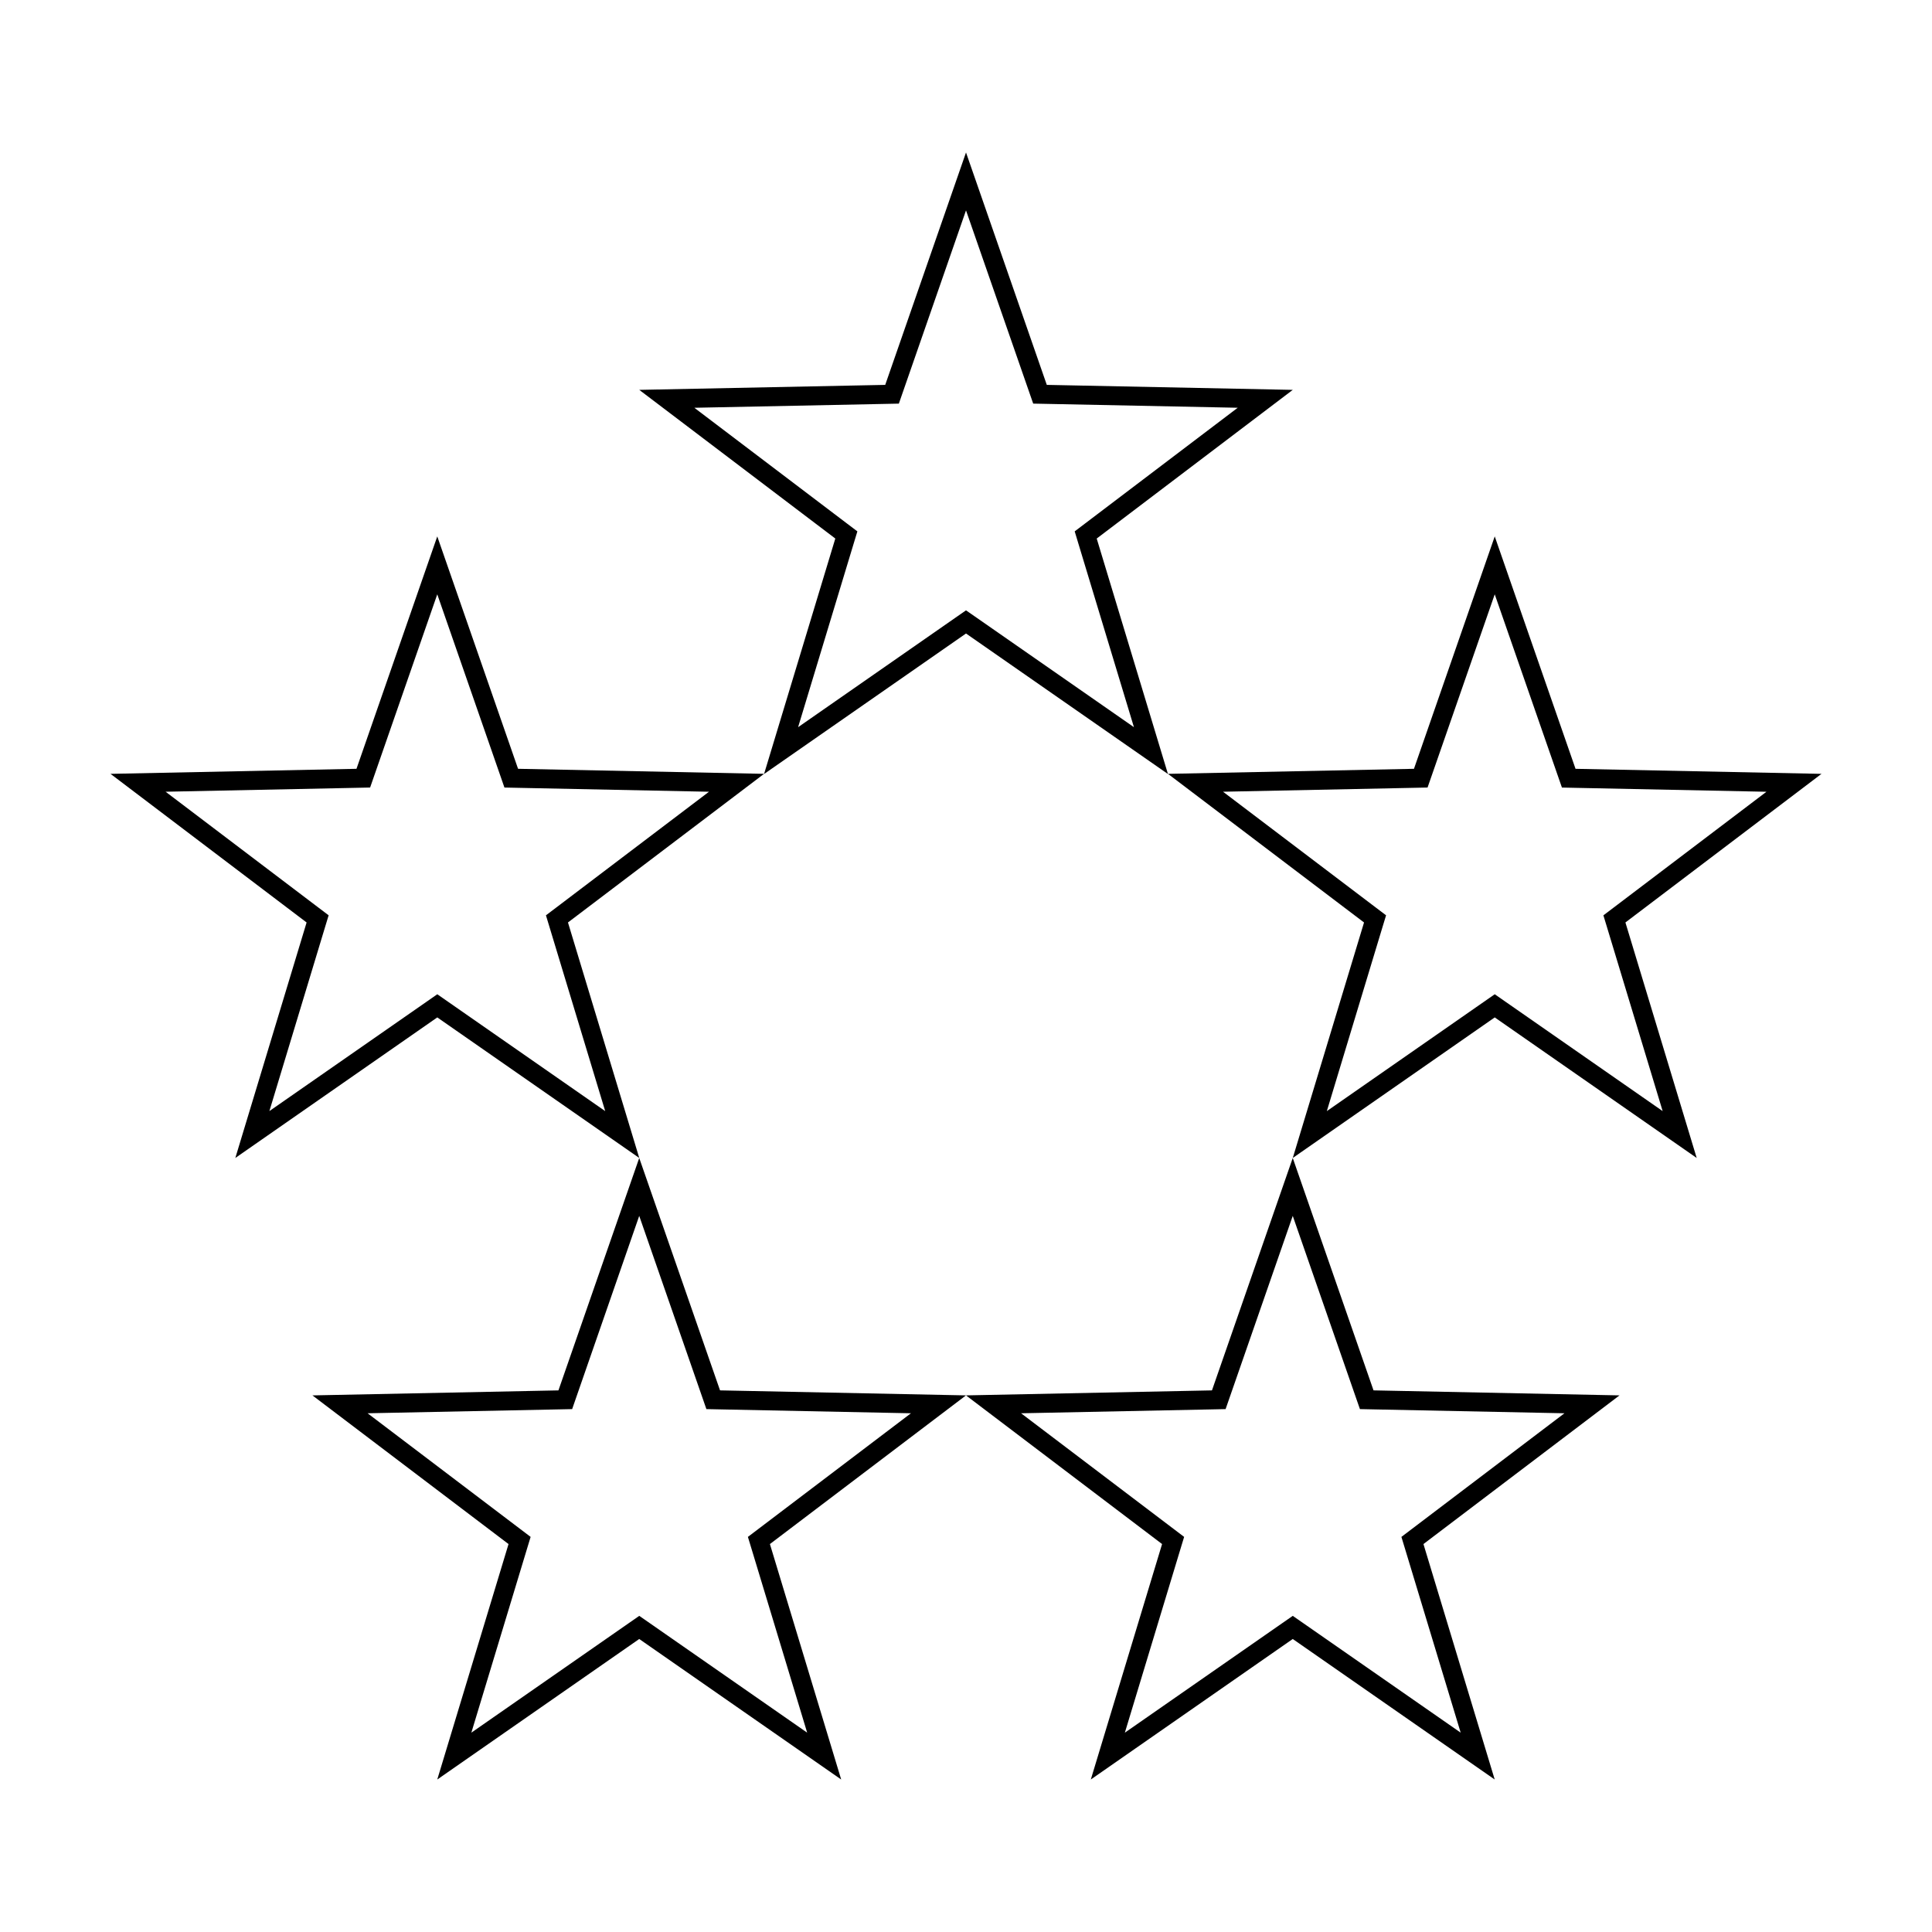
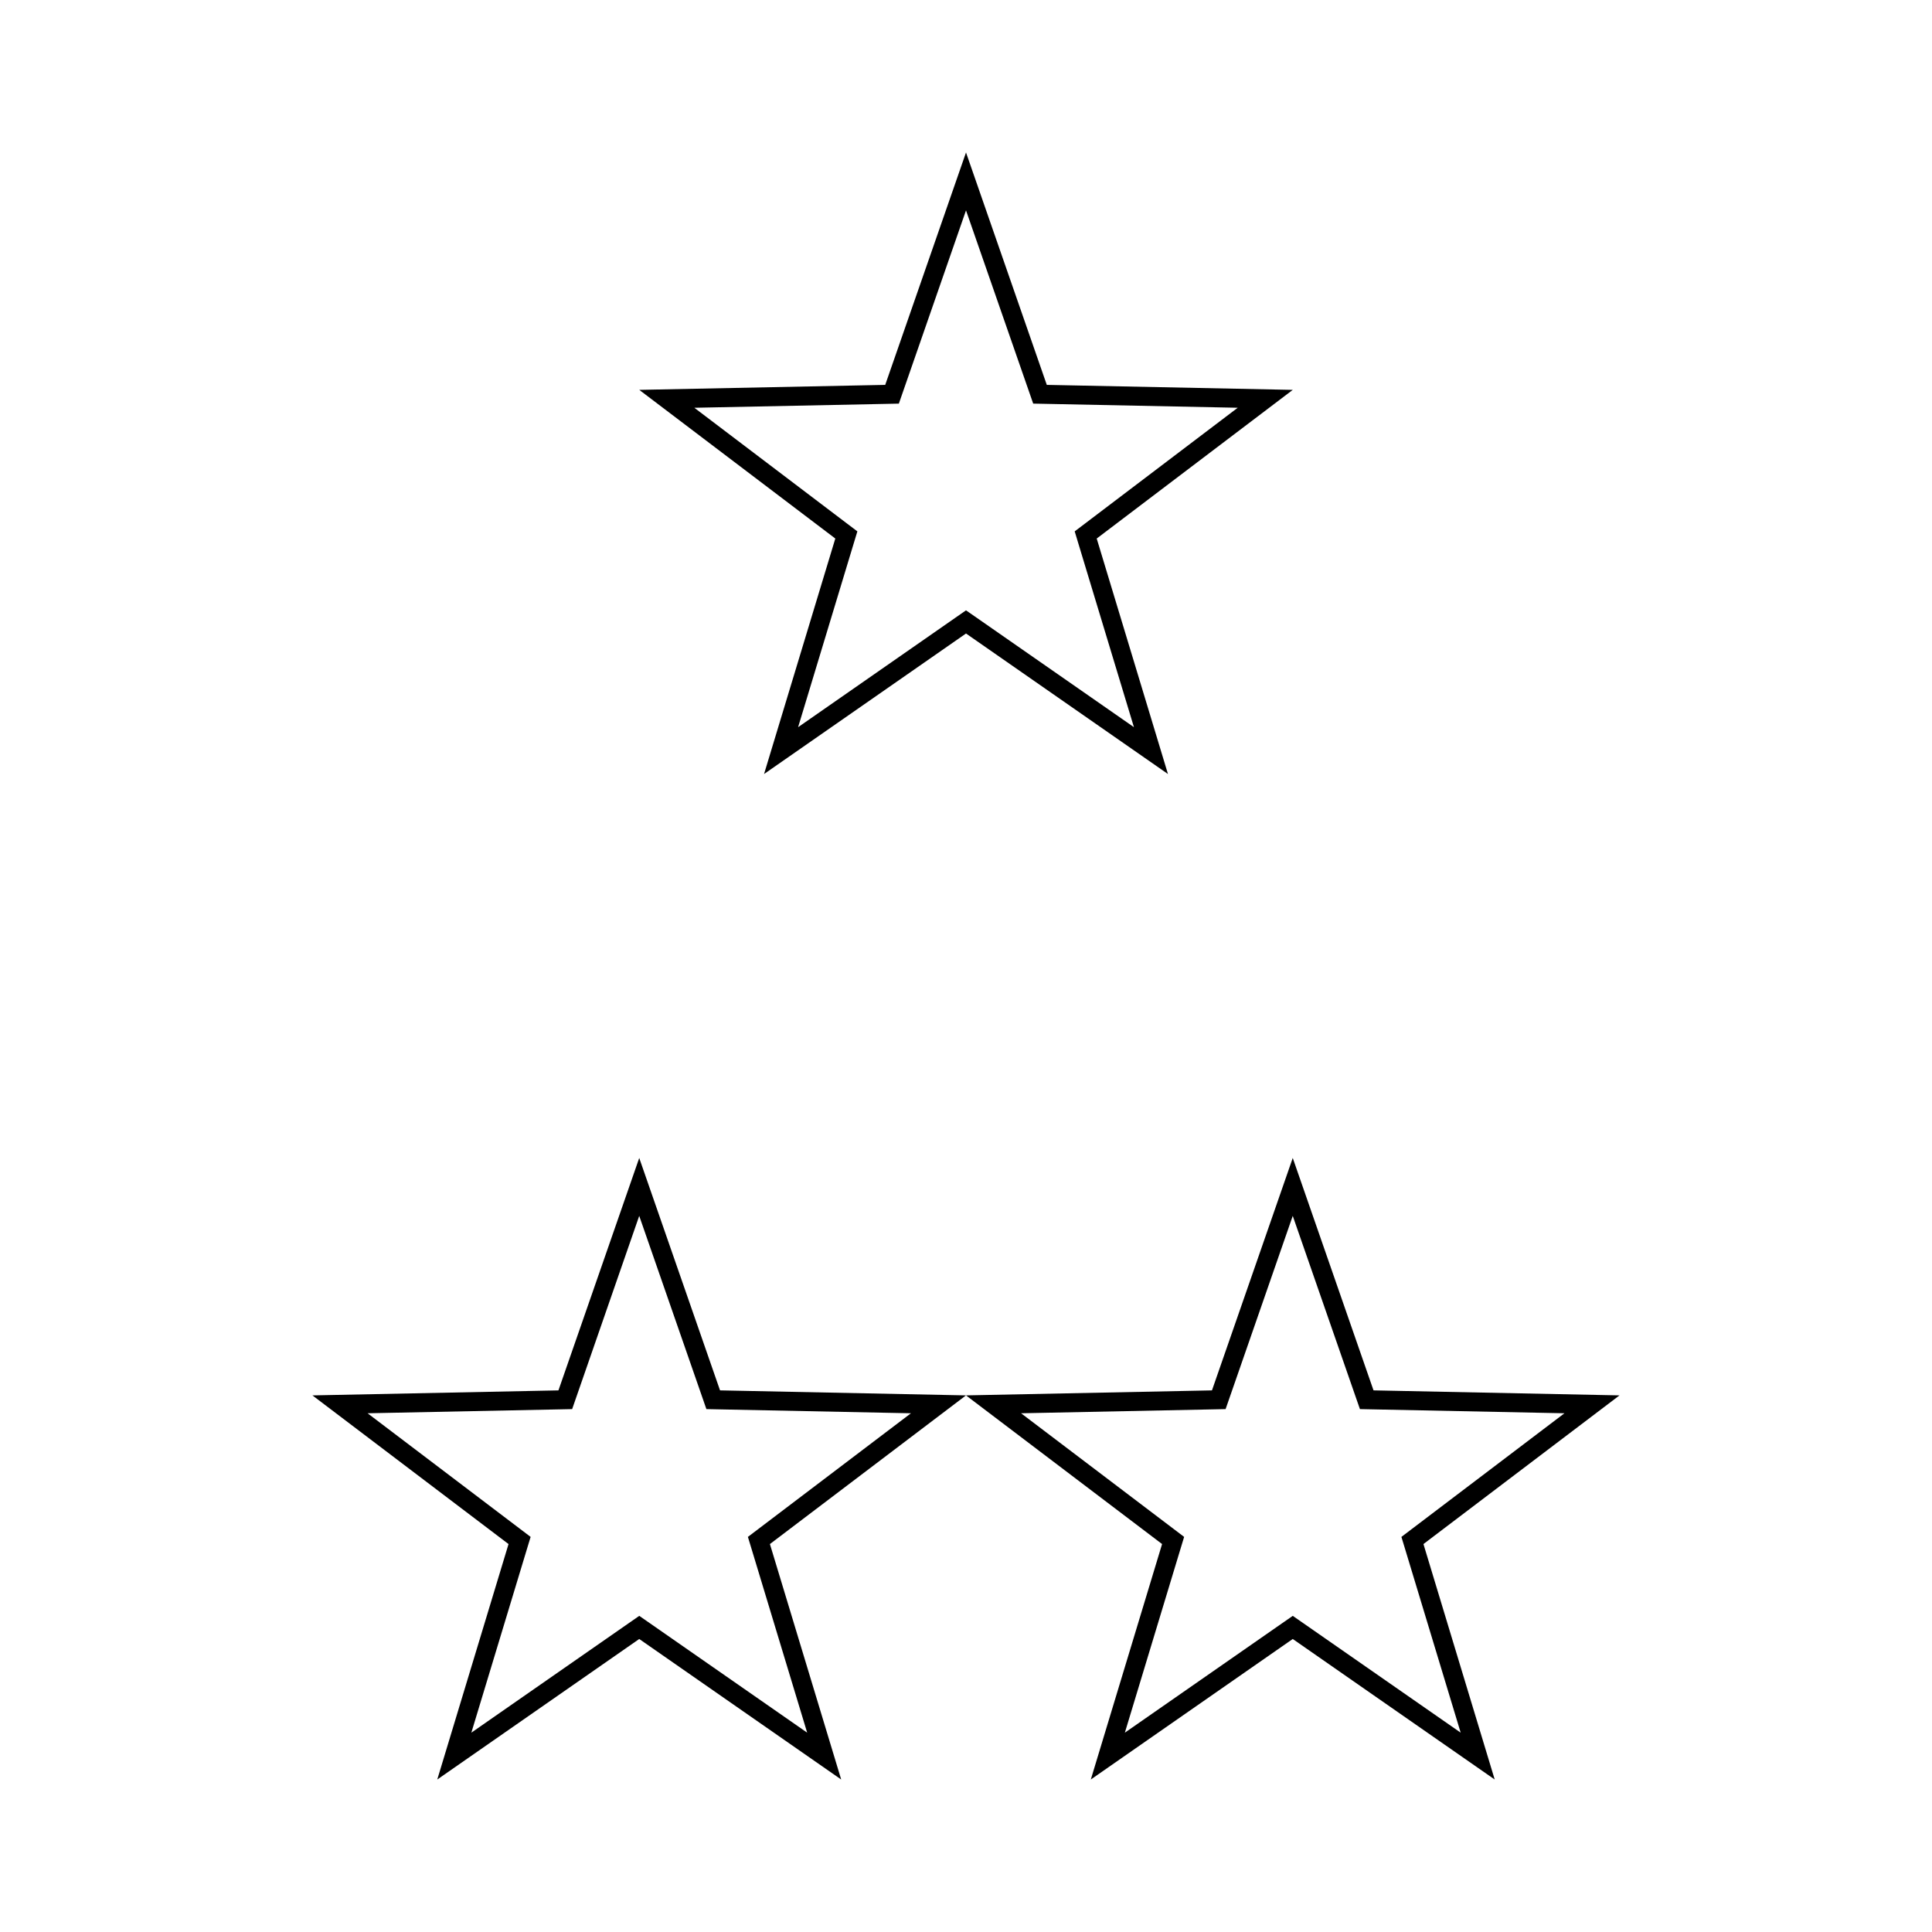
<svg xmlns="http://www.w3.org/2000/svg" fill="#000000" width="800px" height="800px" version="1.1" viewBox="144 144 512 512">
  <g>
    <path d="m400 199.75 16.656 47.902 1.152 3.309 3.5 0.07 50.699 1.027-40.41 30.641-2.793 2.117 1.012 3.356 14.688 48.535-41.625-28.965-2.879-1.996-2.875 2-41.621 28.965 14.688-48.535 1.02-3.356-2.797-2.117-40.41-30.641 50.691-1.027 3.508-0.07 1.152-3.316 16.645-47.898m0-15.344-21.41 61.59-65.184 1.32 51.957 39.398-18.883 62.406 53.52-37.238 53.52 37.242-18.883-62.406 51.957-39.398-65.184-1.324z" />
-     <path d="m540.12 301.5 16.656 47.902 1.152 3.309 3.5 0.074 50.699 1.039-40.414 30.633-2.797 2.117 1.016 3.348 14.688 48.531-41.621-28.965-2.875-2-2.875 2-41.625 28.969 14.68-48.535 1.02-3.356-2.797-2.117-40.41-30.633 50.699-1.039 3.5-0.074 1.152-3.309 16.652-47.895m0-15.348-21.406 61.59-65.188 1.336 51.957 39.387-18.883 62.406 53.52-37.246 53.52 37.246-18.887-62.41 51.961-39.383-65.184-1.336z" />
-     <path d="m259.88 301.5 16.652 47.898 1.148 3.309 3.508 0.074 50.699 1.039-40.41 30.633-2.797 2.117 1.016 3.352 14.688 48.535-41.625-28.969-2.875-2-2.875 2.004-41.621 28.957 14.684-48.527 1.02-3.356-2.797-2.117-40.41-30.633 50.691-1.039 3.508-0.074 1.148-3.309 16.648-47.895m0-15.348-21.41 61.59-65.184 1.336 51.965 39.387-18.887 62.406 53.52-37.246 53.523 37.246-18.891-62.41 51.965-39.387-65.191-1.336z" />
    <path d="m486.59 466.22 16.652 47.898 1.152 3.309 3.5 0.074 50.699 1.031-40.41 30.641-2.797 2.121 1.02 3.356 14.688 48.523-41.625-28.957-2.875-1.996-2.875 1.996-41.621 28.957 14.688-48.523 1.02-3.356-2.797-2.121-40.414-30.641 50.699-1.031 3.5-0.074 1.152-3.309 16.645-47.898m0-15.344-21.41 61.59-65.184 1.324 51.965 39.398-18.887 62.398 53.516-37.238 53.52 37.238-18.883-62.398 51.957-39.398-65.188-1.328z" />
-     <path d="m313.4 466.22 16.652 47.898 1.148 3.309 3.508 0.074 50.699 1.031-40.41 30.641-2.797 2.121 1.02 3.356 14.688 48.523-41.621-28.957-2.875-1.996-2.875 1.996-41.625 28.957 14.688-48.523 1.02-3.356-2.797-2.121-40.41-30.641 50.703-1.031 3.508-0.074 1.148-3.309 16.629-47.898m0-15.344-21.41 61.59-65.191 1.328 51.965 39.398-18.887 62.398 53.523-37.242 53.52 37.238-18.887-62.398 51.965-39.398-65.184-1.328z" />
+     <path d="m313.4 466.22 16.652 47.898 1.148 3.309 3.508 0.074 50.699 1.031-40.41 30.641-2.797 2.121 1.02 3.356 14.688 48.523-41.621-28.957-2.875-1.996-2.875 1.996-41.625 28.957 14.688-48.523 1.02-3.356-2.797-2.121-40.41-30.641 50.703-1.031 3.508-0.074 1.148-3.309 16.629-47.898m0-15.344-21.41 61.59-65.191 1.328 51.965 39.398-18.887 62.398 53.523-37.242 53.52 37.238-18.887-62.398 51.965-39.398-65.184-1.328" />
  </g>
</svg>